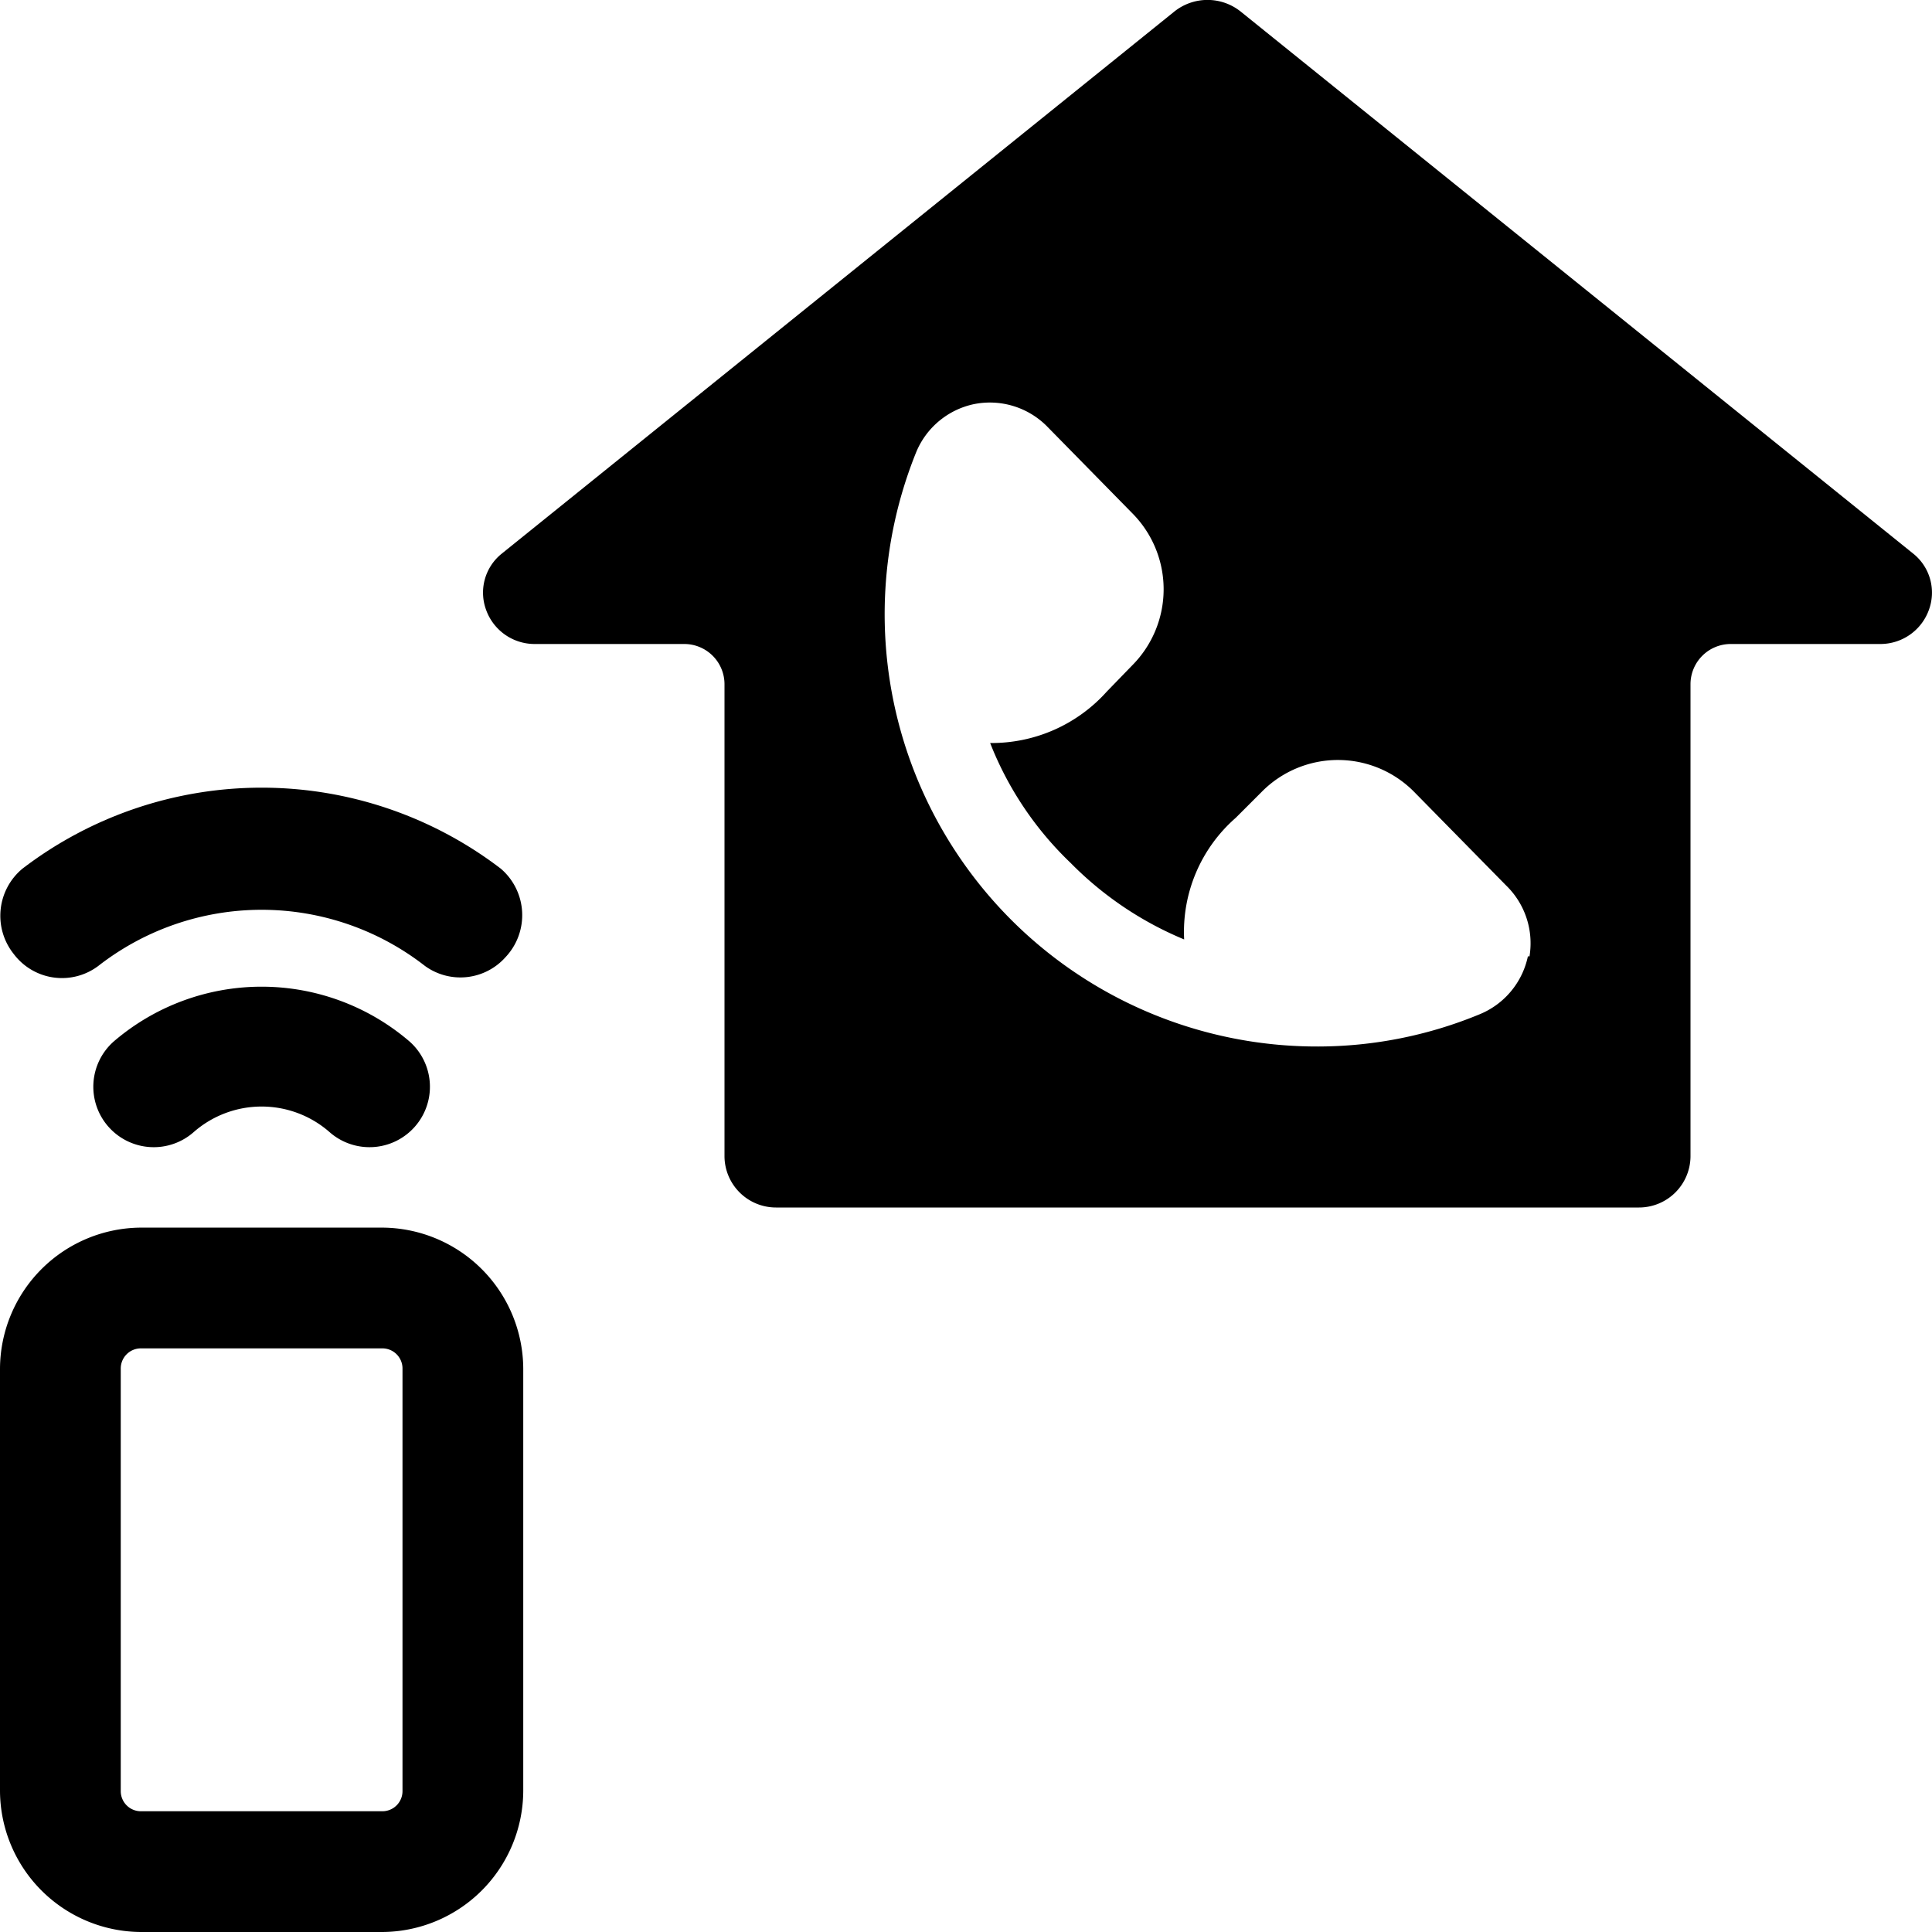
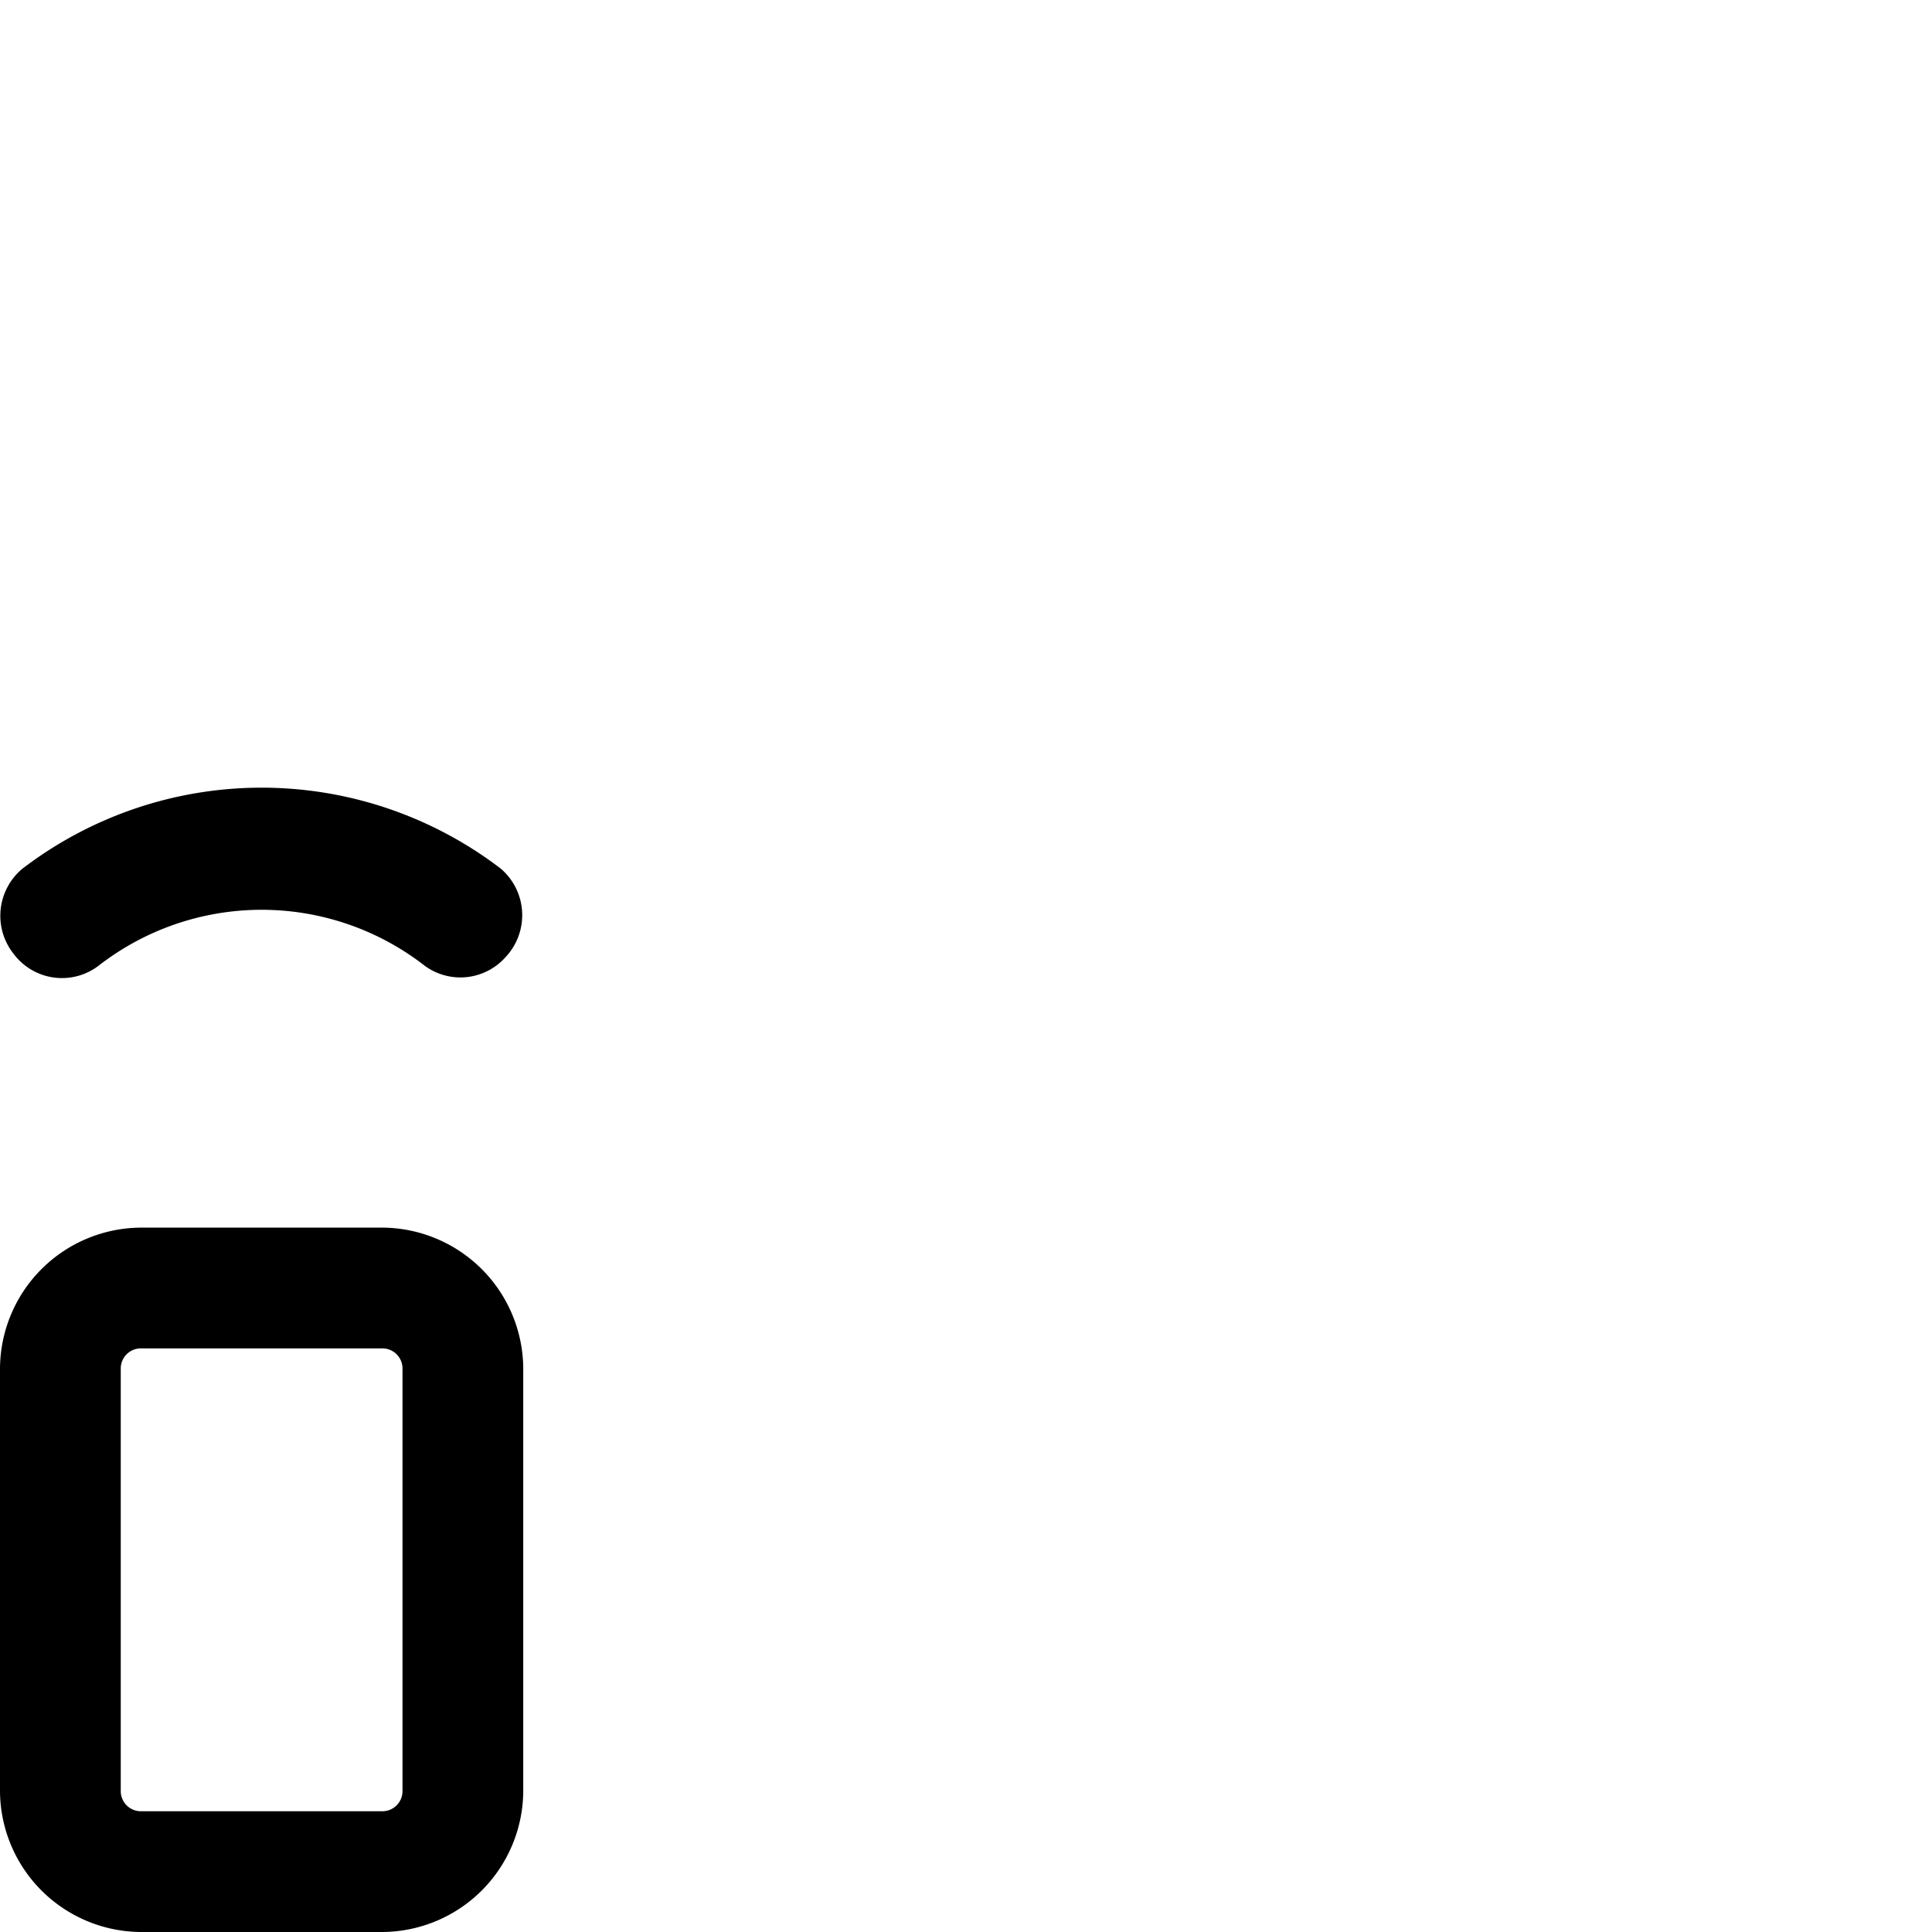
<svg xmlns="http://www.w3.org/2000/svg" viewBox="0 0 24 24">
  <g>
-     <path d="M2.41 14.06a1.28 1.28 0 0 1 1.68 0 0.75 0.75 0 1 0 1 -1.12 2.82 2.82 0 0 0 -3.68 0 0.75 0.75 0 1 0 1 1.12Z" fill="#000000" stroke-width="1" />
    <path d="M6.22 10.79a4.89 4.89 0 0 0 -5.94 0 0.76 0.76 0 0 0 -0.11 1.06 0.75 0.75 0 0 0 1.05 0.15 3.3 3.3 0 0 1 4.06 0 0.75 0.75 0 0 0 1 -0.11 0.76 0.76 0 0 0 -0.06 -1.1Z" fill="#000000" stroke-width="1" />
    <path d="M4.75 15.25h-3A1.76 1.76 0 0 0 0 17v5.25A1.76 1.76 0 0 0 1.75 24h3a1.76 1.76 0 0 0 1.75 -1.75V17a1.76 1.76 0 0 0 -1.75 -1.75Zm0.25 7a0.25 0.25 0 0 1 -0.25 0.25h-3a0.25 0.25 0 0 1 -0.25 -0.25V17a0.25 0.25 0 0 1 0.25 -0.25h3A0.25 0.25 0 0 1 5 17Z" fill="#000000" stroke-width="1" />
-     <path d="M23.77 6.88 15.42 0.15a0.66 0.66 0 0 0 -0.84 0L6.23 6.88a0.62 0.62 0 0 0 -0.19 0.7 0.64 0.64 0 0 0 0.6 0.42H8.5a0.5 0.5 0 0 1 0.5 0.5v5.87a0.64 0.64 0 0 0 0.64 0.63h10.72a0.64 0.64 0 0 0 0.64 -0.63V8.5a0.5 0.5 0 0 1 0.5 -0.5h1.86a0.64 0.64 0 0 0 0.6 -0.42 0.62 0.62 0 0 0 -0.19 -0.7Zm-4.79 5a1 1 0 0 1 -0.6 0.72 5.27 5.27 0 0 1 -2 0.4 5.37 5.37 0 0 1 -5 -7.38 1 1 0 0 1 0.72 -0.6 1 1 0 0 1 0.9 0.27l1.07 1.09a1.34 1.34 0 0 1 0 1.88l-0.32 0.33a1.92 1.92 0 0 1 -1.45 0.64 4.16 4.16 0 0 0 1 1.49 4.28 4.28 0 0 0 1.41 0.95 1.88 1.88 0 0 1 0.64 -1.51l0.33 -0.33a1.33 1.33 0 0 1 1.88 0L18.71 11a1 1 0 0 1 0.29 0.88Z" fill="#000000" stroke-width="1" />
  </g>
</svg>